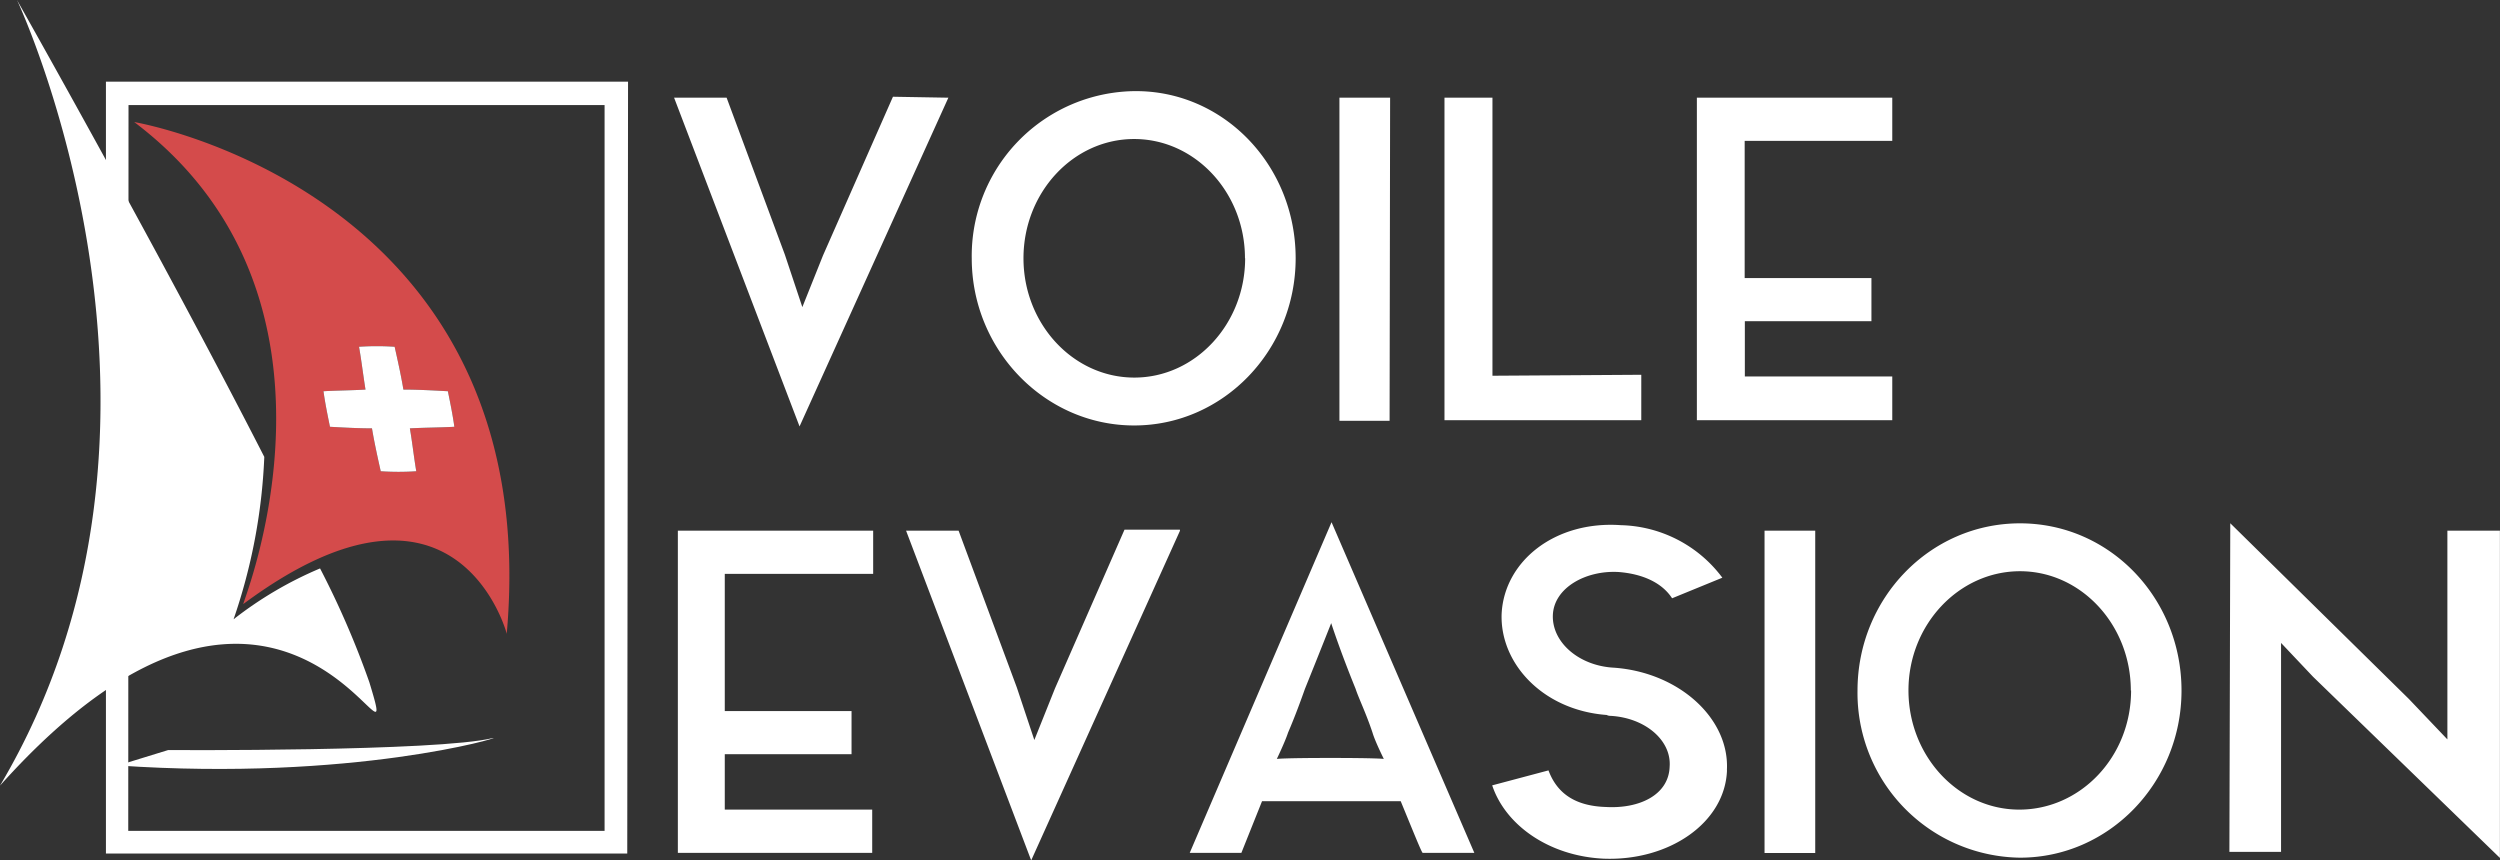
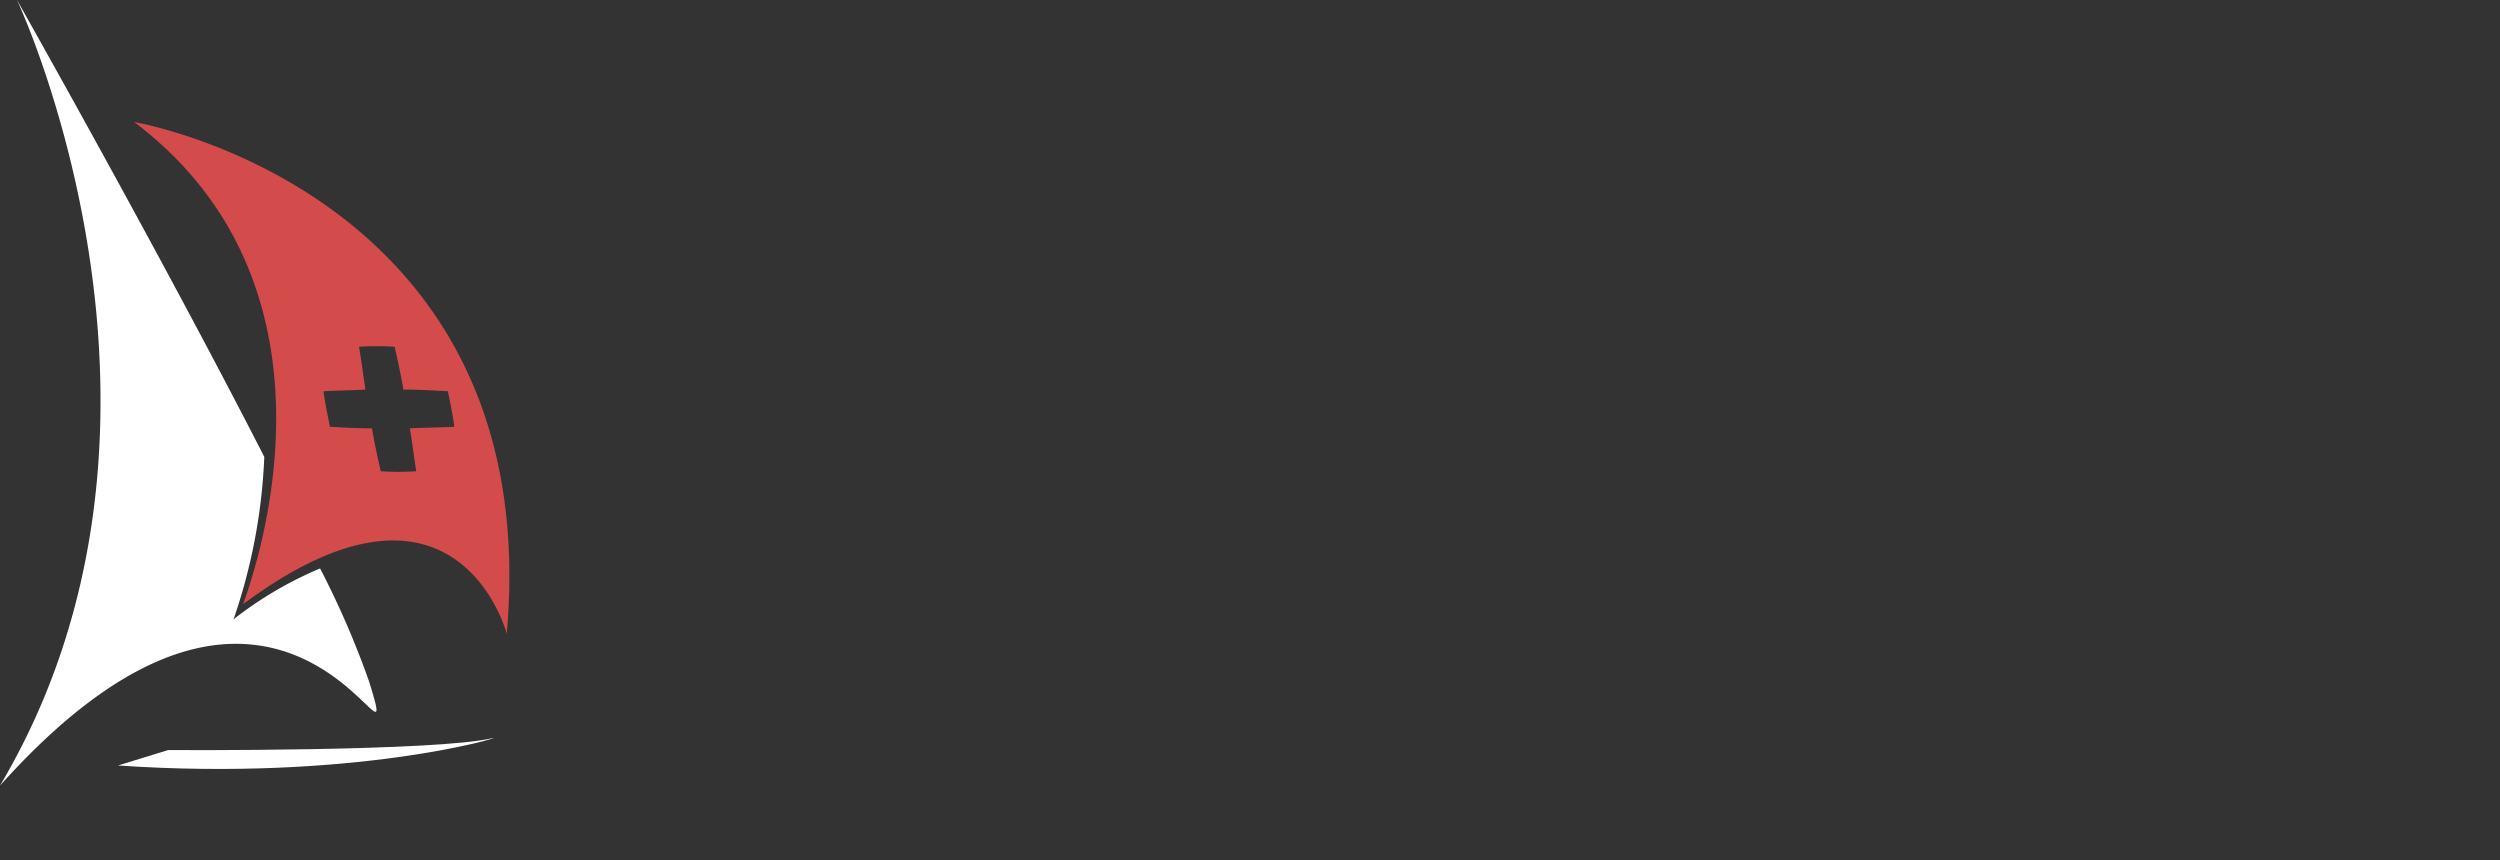
<svg xmlns="http://www.w3.org/2000/svg" id="Calque_1" data-name="Calque 1" width="285.57" height="98.28" viewBox="0 0 285.57 98.28">
  <rect x="0" y="0" width="285.57" height="98.28" fill="#333333" stroke="none" />
  <defs>
    <style>.cls-1{fill:#fff;}.cls-2{fill:#d44b4b;}</style>
  </defs>
  <title>logo-voile-evasion</title>
-   <path class="cls-1" d="M108.33,11.16l-17,37.55L77,11.16h6l6.65,17.92,2,6,2.36-5.9L102,11.05ZM148,29.5c0,10.52-8.26,19.1-18.45,19.1S111,40,111,29.5a18.82,18.82,0,0,1,18.56-19.09C139.76,10.3,148,18.88,148,29.5Zm-5.79,0c0-7.51-5.69-13.62-12.66-13.62S116.91,22,116.91,29.5s5.68,13.63,12.66,13.63S142.23,37,142.23,29.5Zm16.52,18.57H153V11.16h5.79Zm28.75-5.26V48H165V11.16h5.48V42.92Zm11.81-26.72V31.76h14.48v4.93H199.31V43h16.84V48H193.83V11.16h22.32v4.93ZM82.79,65.55V81.22H97.27v4.93H82.79v6.33H99.63v4.94H77.43V60.62H99.74v4.93Zm52-4.93-17,37.66L103.5,60.62h6l6.65,17.91,2,6,2.36-5.9,7.94-18.13h6.33v.11ZM160,91.52H144.16l-2.36,5.9h-5.9l16.2-37.77,16.31,37.77h-5.9C162.4,97.42,161.33,94.74,160,91.52Zm-1.93-4.83s-1-2-1.29-3c-.75-2.25-1.61-4-1.93-5-1.83-4.5-2.79-7.51-2.79-7.51s-1.18,3-3,7.51c-.42,1.18-1.07,3-1.93,5-.32,1-1.28,3-1.28,3s.75-.11,6.11-.11,6.12.11,6.12.11ZM197.27,88c-.22,6-6.65,10.4-14.16,10.08-6.23-.32-11.16-3.86-12.66-8.37L176.88,88c1,2.68,3.11,4.07,6.55,4.18,3.86.22,7.19-1.39,7.29-4.61.22-3-2.79-5.58-6.76-5.8a.89.89,0,0,1-.43-.1c-7.29-.54-12.23-5.9-12-11.59.32-6,6.11-10.62,13.62-10.09a14.9,14.9,0,0,1,11.59,6L191,68.34c-1.18-1.82-3.43-2.79-6.11-3-3.76-.22-7.4,1.82-7.51,4.93s3,5.8,7,6c7.41.54,13.2,5.8,12.88,11.7Zm10.08,9.44h-5.79V60.62h5.79Zm41.84-18.56c0,10.51-8.26,19.09-18.45,19.09a18.82,18.82,0,0,1-18.56-19.09c0-10.52,8.26-19.1,18.56-19.1s18.45,8.58,18.45,19.1Zm-5.79,0c0-7.51-5.69-13.63-12.66-13.63S218,71.35,218,78.86s5.69,13.62,12.66,13.62,12.77-6,12.77-13.62Zm11.37-19.1,20.39,20.06,4.4,4.62V60.62h6V98l-21.35-20.7-3.65-3.86V97.31h-5.9l.1-37.55Z" />
  <path class="cls-1" d="M42.19,77.93a100.68,100.68,0,0,0-5.63-13,43.3,43.3,0,0,0-9.88,5.81,64.91,64.91,0,0,0,3.51-18.55C18.28,28.9,1.94,0,1.94,0S24.65,48.2,0,89.74C33,52.9,46.63,92.51,42.19,77.93Z" />
  <path class="cls-1" d="M56.32,84.3C50,85.87,19.2,85.68,19.2,85.68l-5.72,1.76C40.35,89.28,57.61,84.11,56.32,84.3Z" />
-   <path class="cls-1" d="M71.65,97.5H12.1V9.33H71.74Zm-57-2.59H69.06V12H14.68Z" />
  <path class="cls-2" d="M15.33,13.94C42.1,34.16,27.61,69,27.79,69c24.38-18.1,30.1,3.32,30.1,3.42v-.1C62.32,21.88,15.33,13.94,15.33,13.94ZM47.55,53.83a30.56,30.56,0,0,1-4.06,0c-.37-1.66-.74-3.33-1-4.9-1.57,0-3.23-.09-4.8-.18-.28-1.38-.55-2.68-.74-4.06,1.57-.09,3.14-.09,4.8-.19-.27-1.66-.46-3.32-.74-4.89a30.7,30.7,0,0,1,4.07,0c.37,1.66.74,3.32,1,4.89,1.66,0,3.42.1,5.08.19.28,1.38.55,2.68.74,4.06-1.66.09-3.32.09-5.08.18C47.09,50.5,47.27,52.17,47.55,53.83Z" />
-   <path class="cls-1" d="M47.55,53.83a30.56,30.56,0,0,1-4.06,0c-.37-1.66-.74-3.33-1-4.9-1.57,0-3.23-.09-4.8-.18-.28-1.38-.55-2.68-.74-4.06,1.57-.09,3.14-.09,4.8-.19-.27-1.66-.46-3.32-.74-4.89a30.7,30.7,0,0,1,4.07,0c.37,1.66.74,3.32,1,4.89,1.66,0,3.42.1,5.08.19.28,1.38.55,2.68.74,4.06-1.66.09-3.32.09-5.08.18C47.09,50.5,47.27,52.17,47.55,53.83Z" />
</svg>